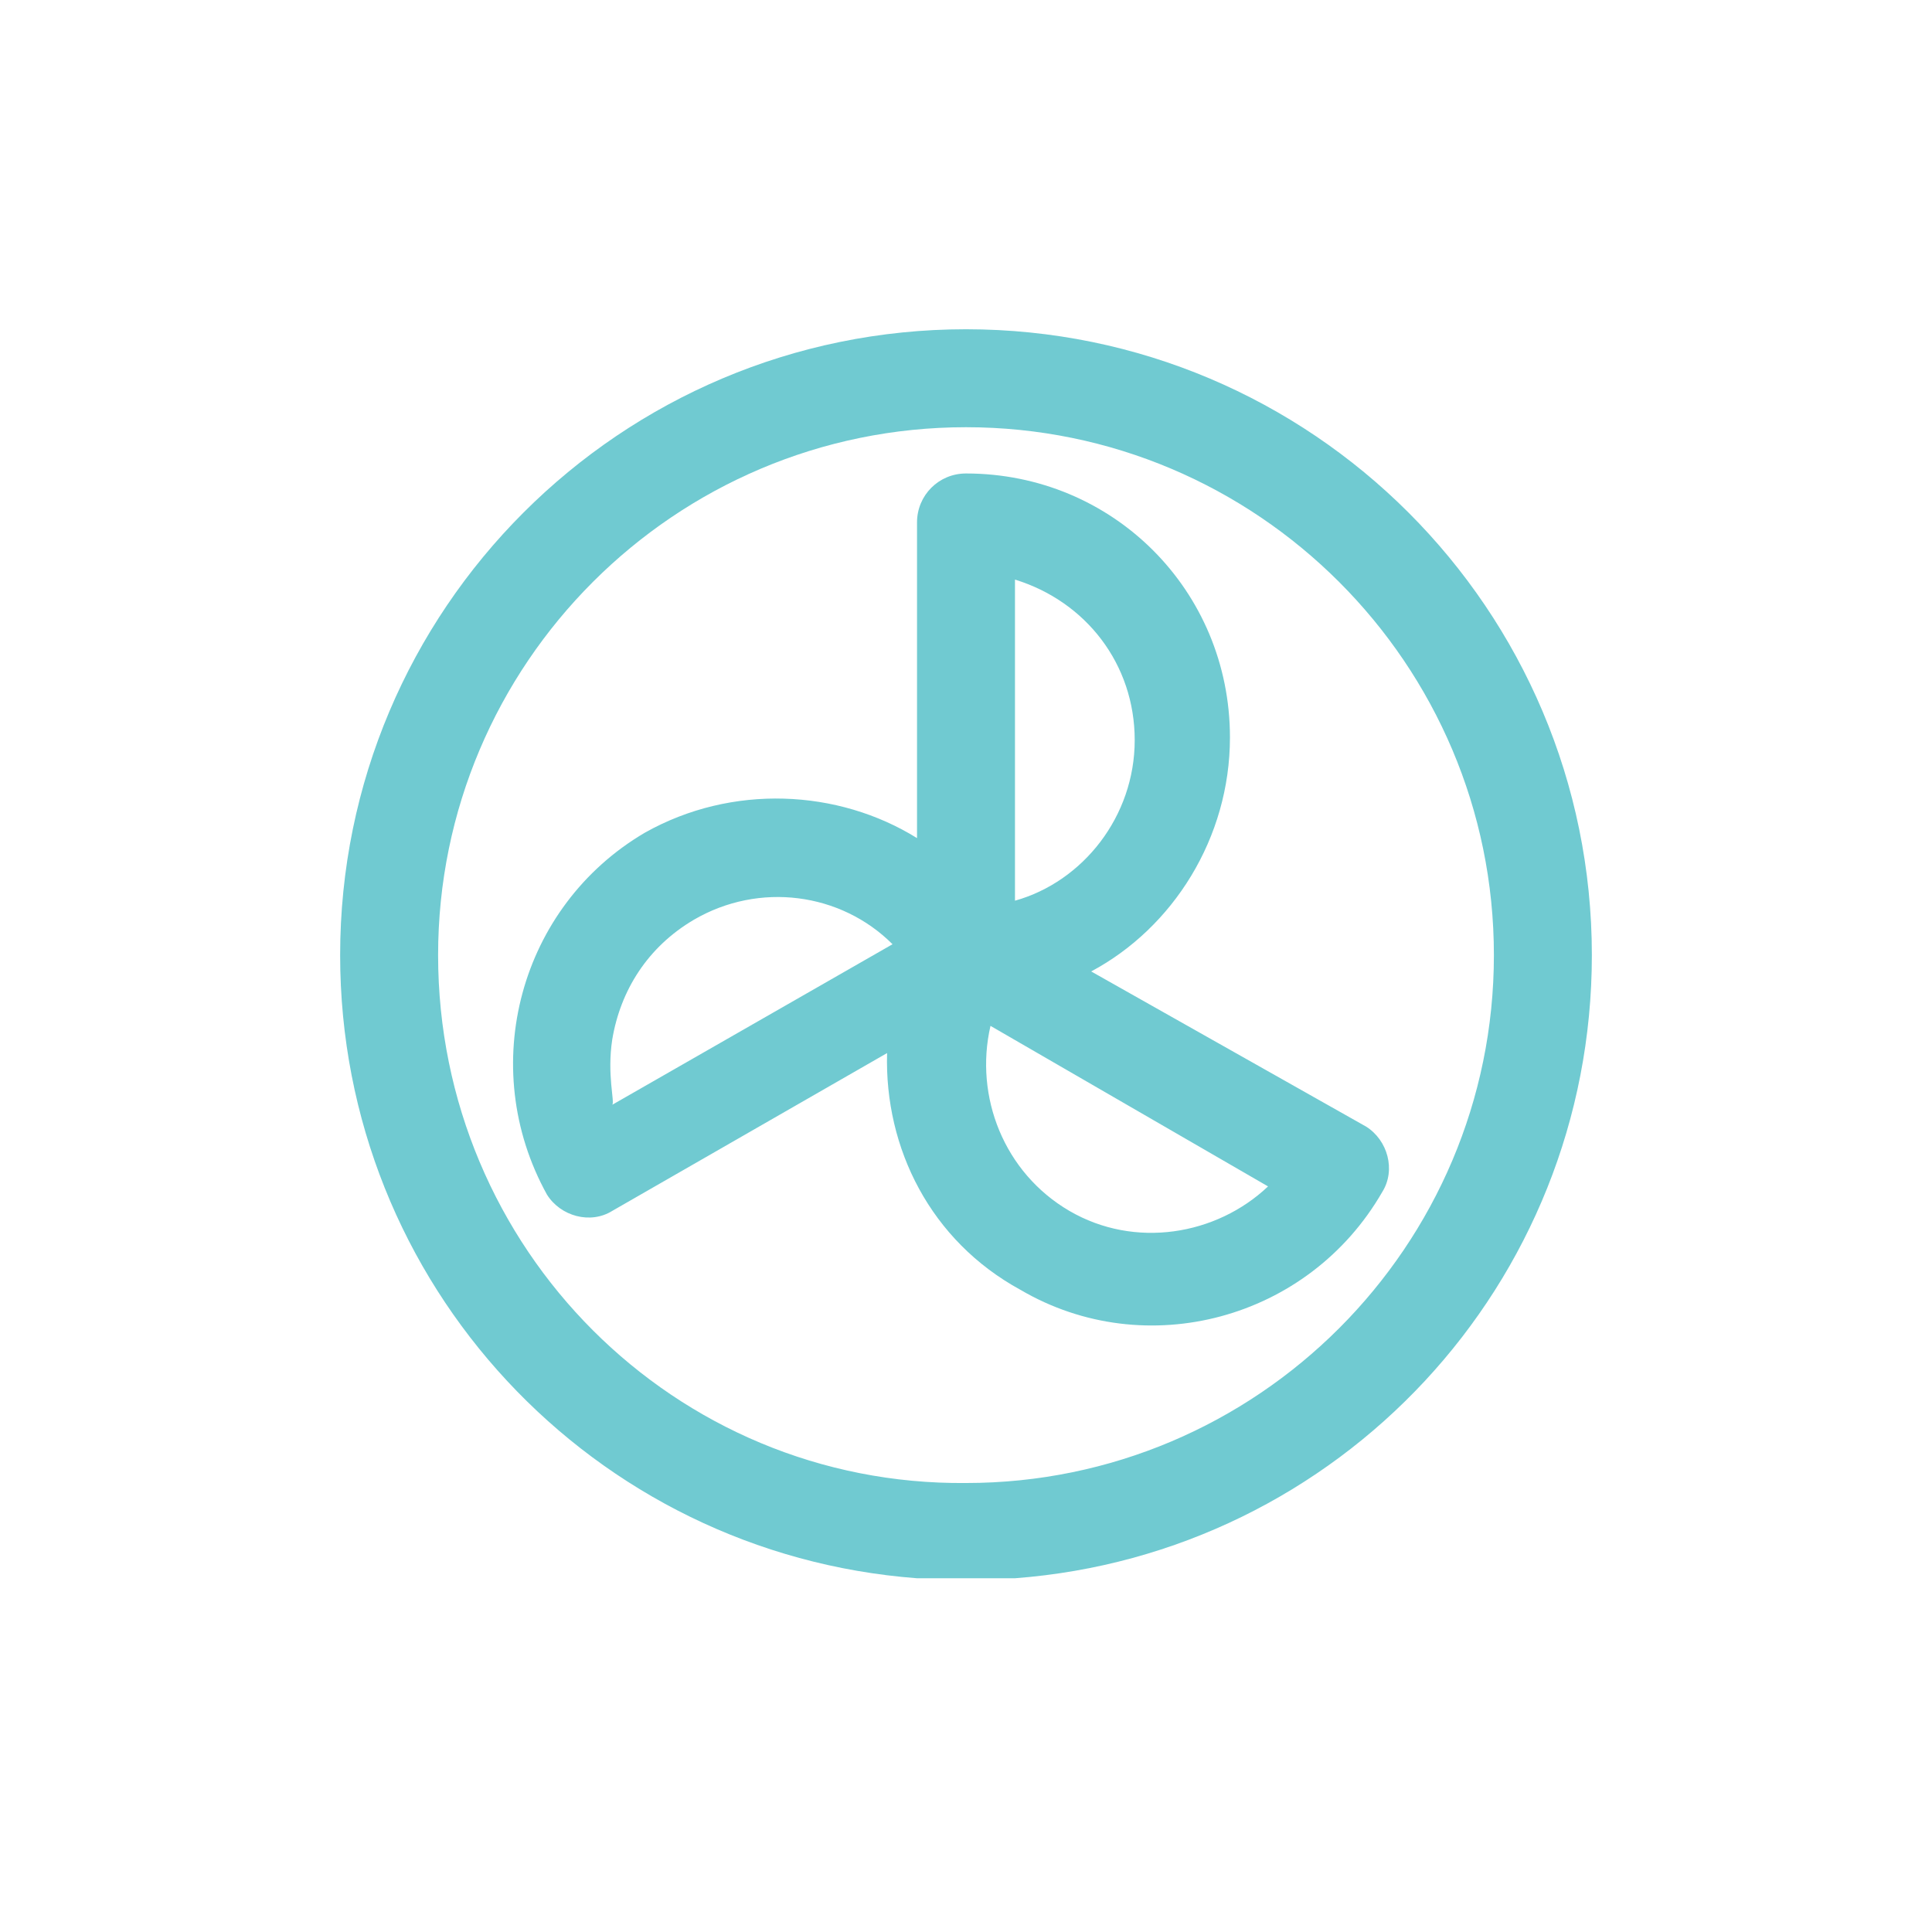
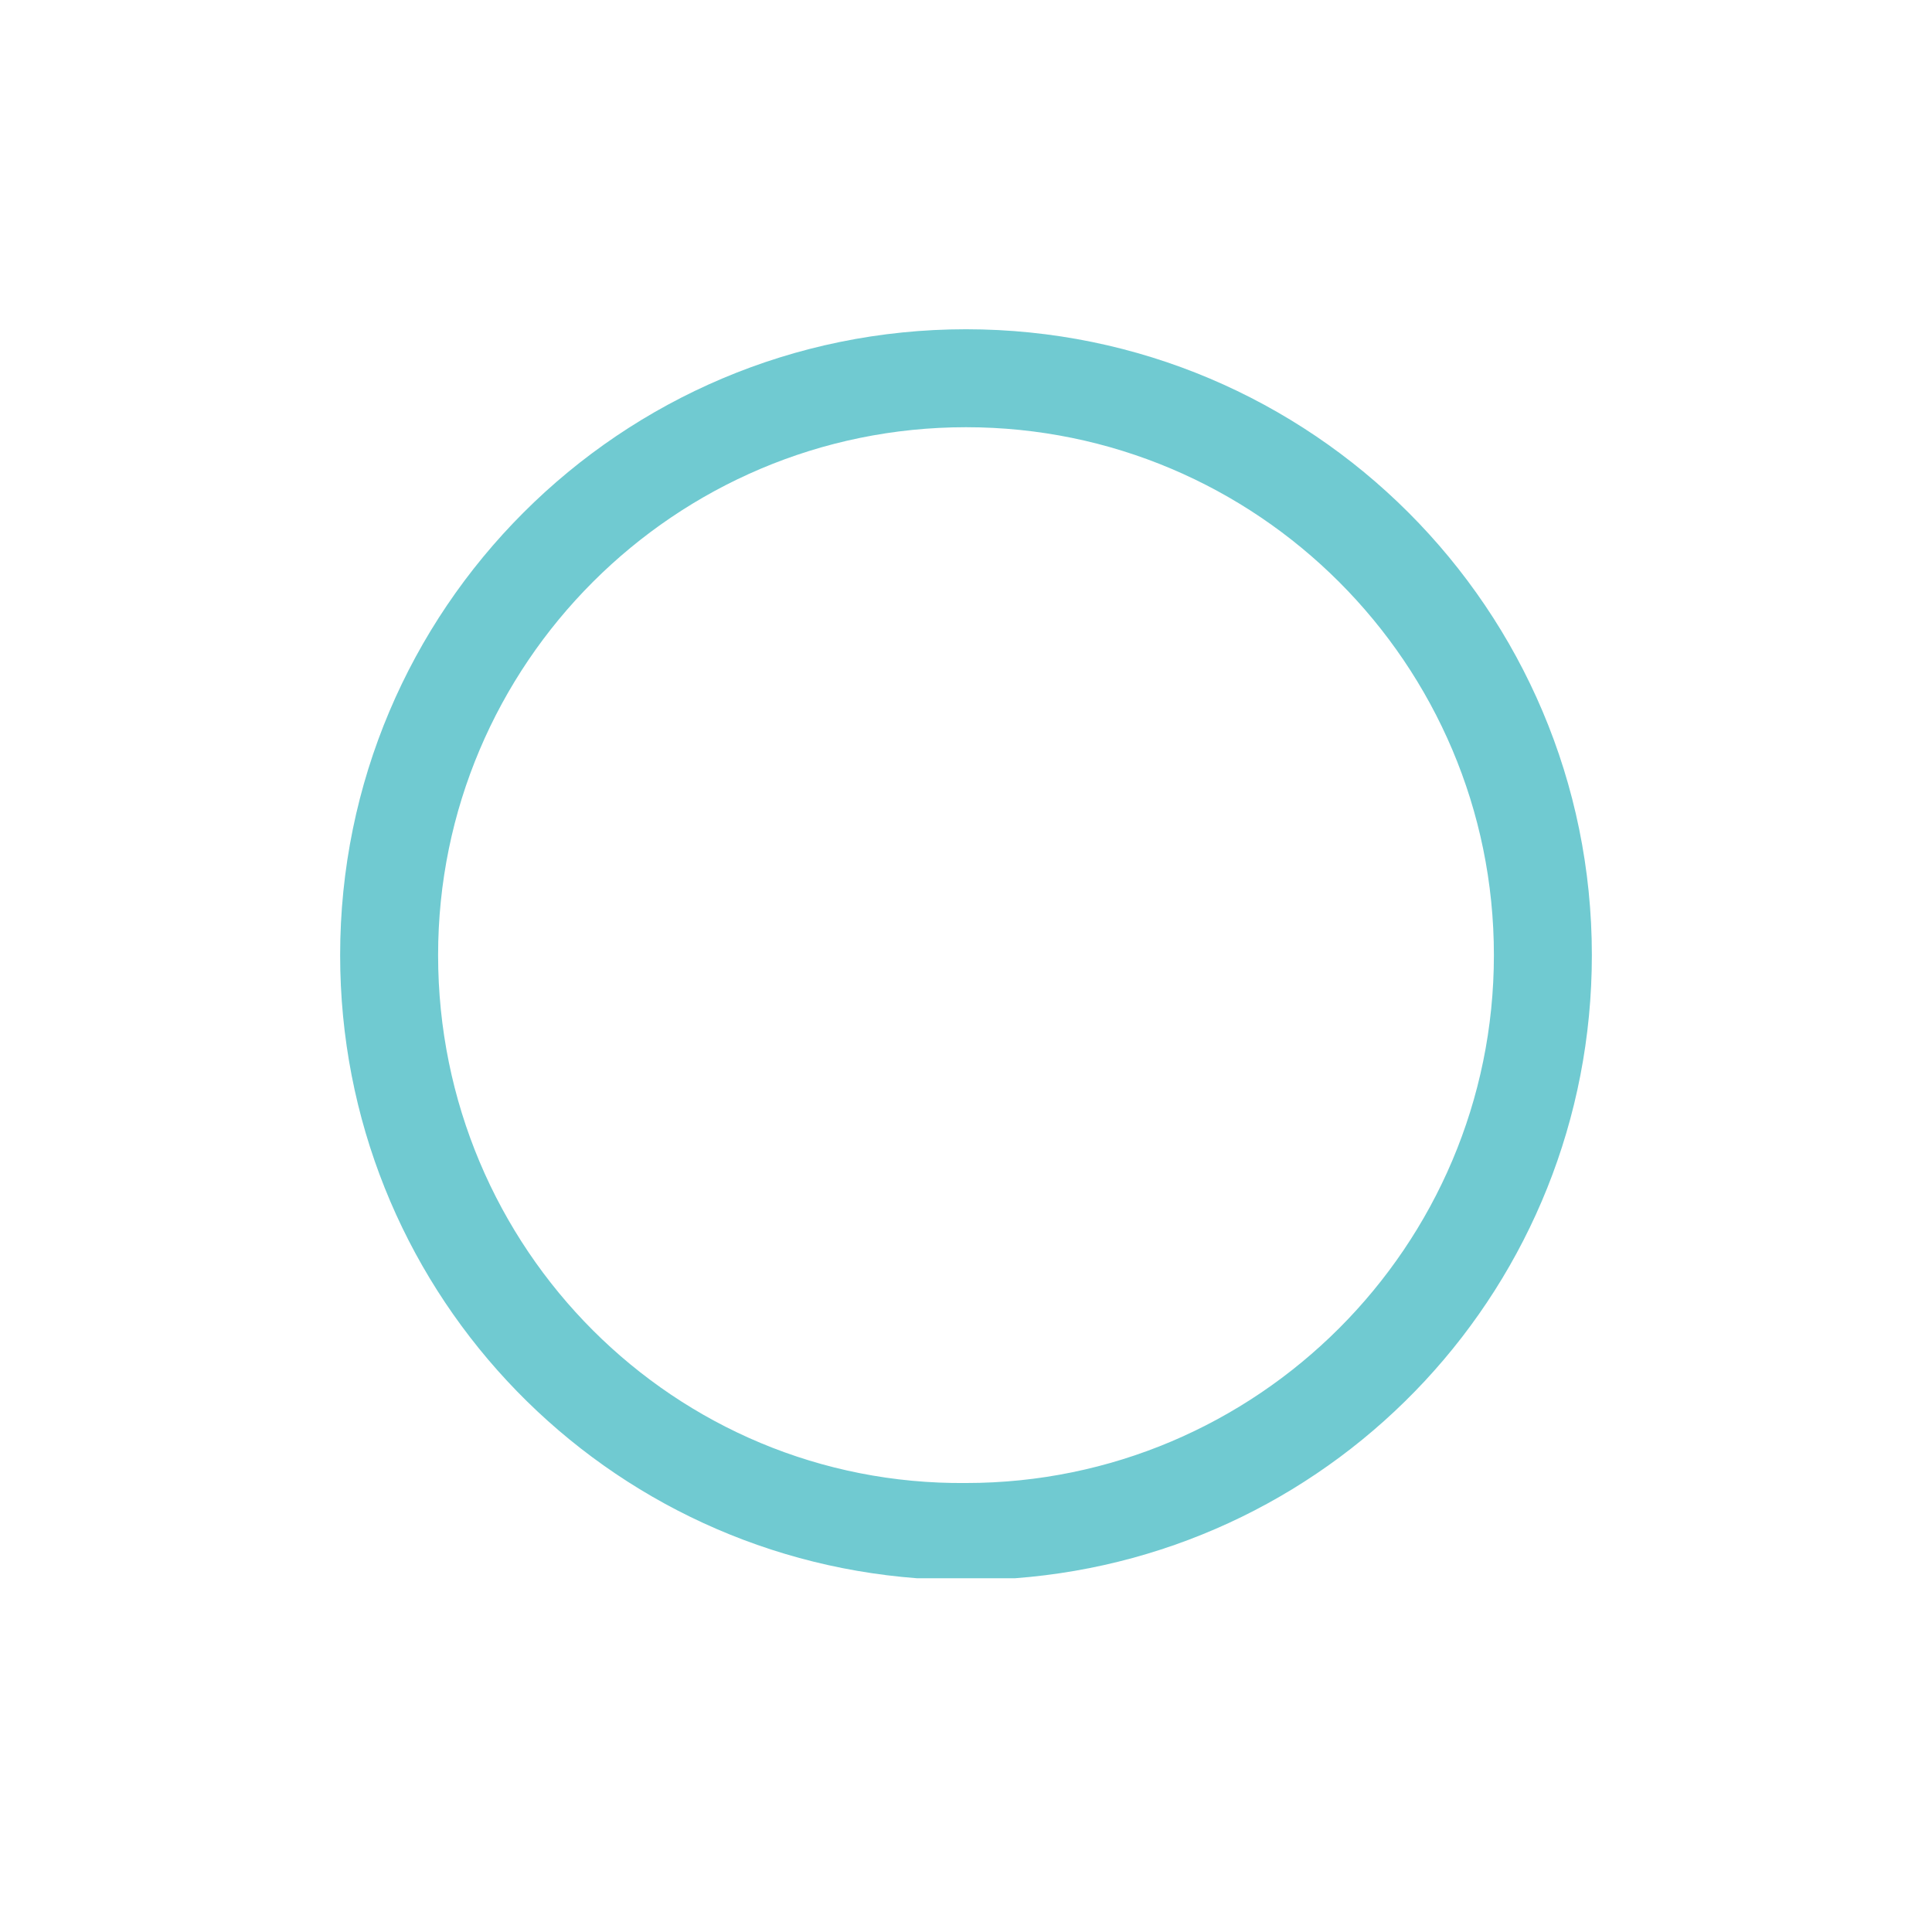
<svg xmlns="http://www.w3.org/2000/svg" version="1.1" id="Capa_1" x="0px" y="0px" viewBox="0 0 71 71" style="enable-background:new 0 0 71 71;" xml:space="preserve">
  <style type="text/css">
	.st0{fill-rule:evenodd;clip-rule:evenodd;fill:#70CAD1;}
</style>
  <title>icono-inspeccionsemanal</title>
  <desc>Created with Sketch.</desc>
  <g>
    <g id="icono-inspeccionsemanal" transform="translate(2, 3)">
      <path id="Fill-5" class="st0" d="M14.1,32.1c0-10.7,8.7-19.4,19.4-19.4c10.7,0,19.4,8.7,19.4,19.4c0,10.7-8.7,19.4-19.4,19.4    C22.8,51.6,14.1,42.9,14.1,32.1 M35.3,55c11.9-0.9,21.2-10.8,21.2-22.9c0-12.7-10.3-23-23-23c-12.7,0-23,10.3-23,23    c0,12.1,9.3,22,21.2,22.9" />
-       <path id="Fill-7" class="st0" d="M20.5,35.2c0.3-1.8,1.3-3.4,3-4.4c2.4-1.4,5.4-1,7.3,0.9l-10.3,5.9    C20.6,37.5,20.3,36.5,20.5,35.2z M44.6,40.6c-1.9,1.8-4.9,2.3-7.3,0.9c-2.4-1.4-3.5-4.2-2.9-6.8L44.6,40.6z M35.3,18.3    c2.6,0.8,4.4,3.1,4.4,5.9c0,2.8-1.9,5.2-4.4,5.9V18.3z M38.1,32.7c3-1.6,5.1-4.9,5.1-8.6c0-5.4-4.3-9.7-9.7-9.7    c-1,0-1.8,0.8-1.8,1.8v11.6c-2.9-1.8-6.8-2-10-0.2c-4.6,2.7-6.2,8.6-3.6,13.3c0.5,0.8,1.6,1.1,2.4,0.6l10.1-5.8    c-0.1,3.5,1.6,6.9,4.9,8.7c4.6,2.7,10.6,1.1,13.3-3.6c0.5-0.8,0.2-1.9-0.6-2.4L38.1,32.7z" />
    </g>
  </g>
</svg>